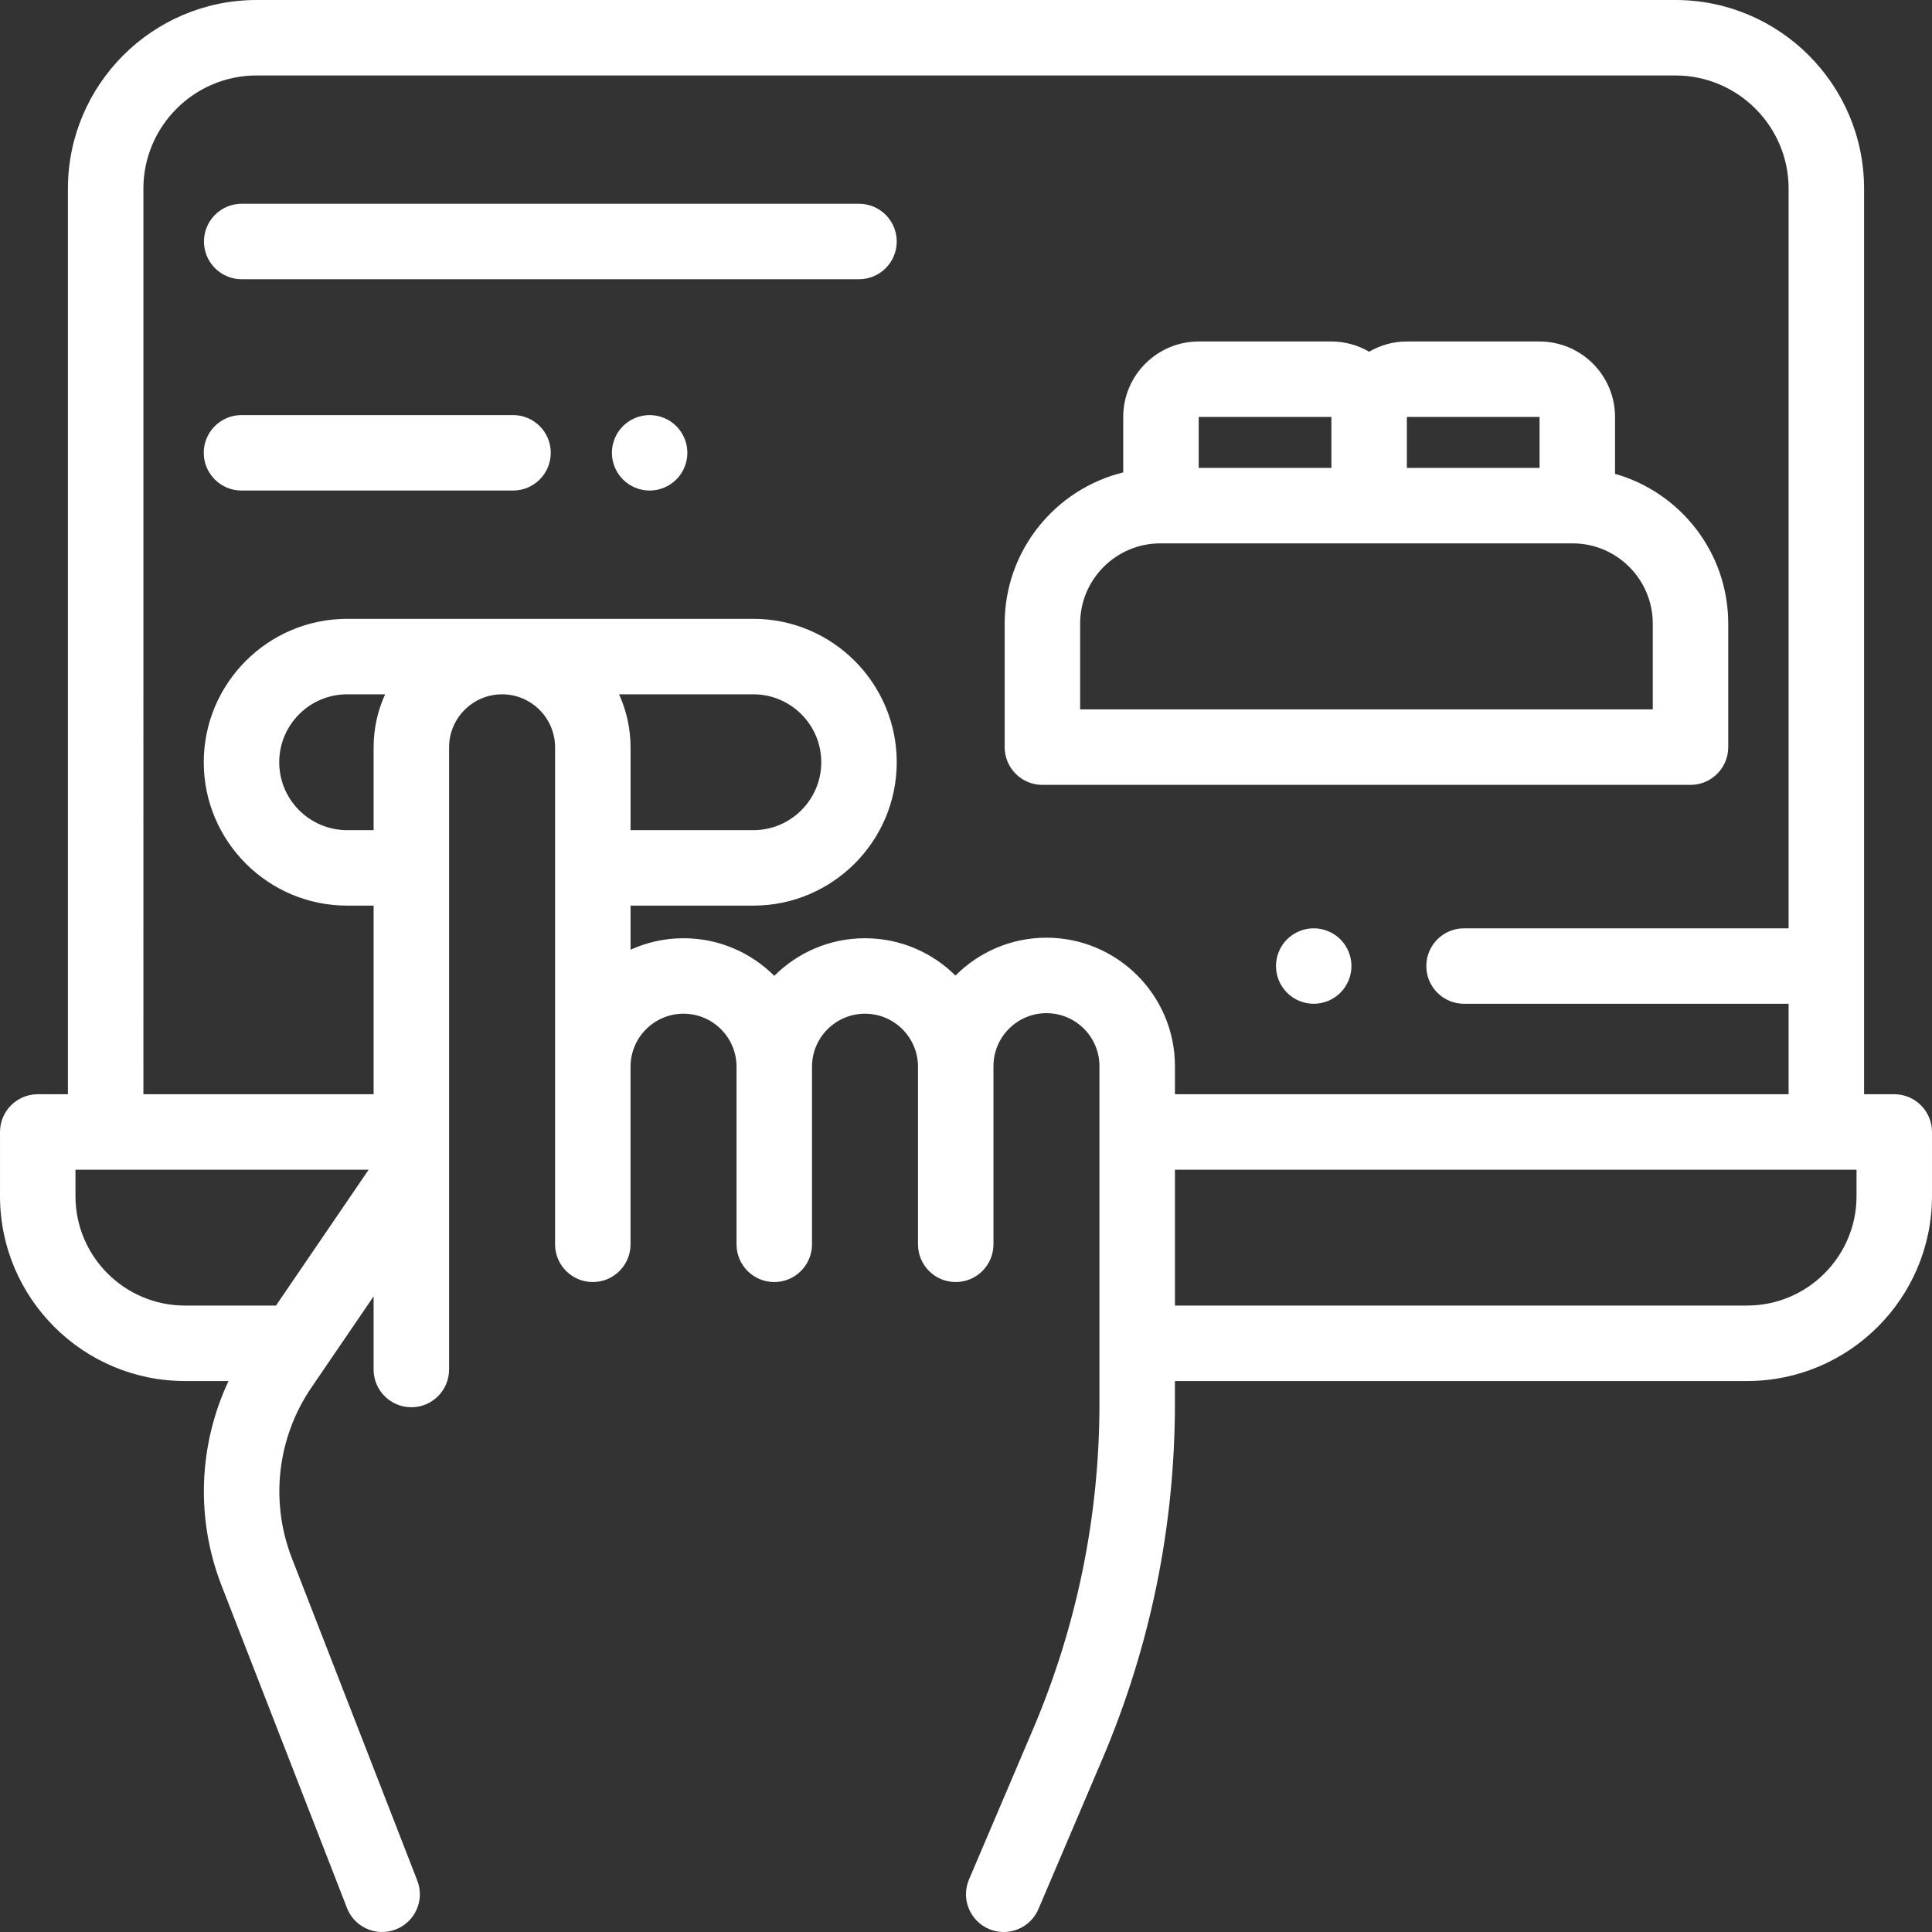
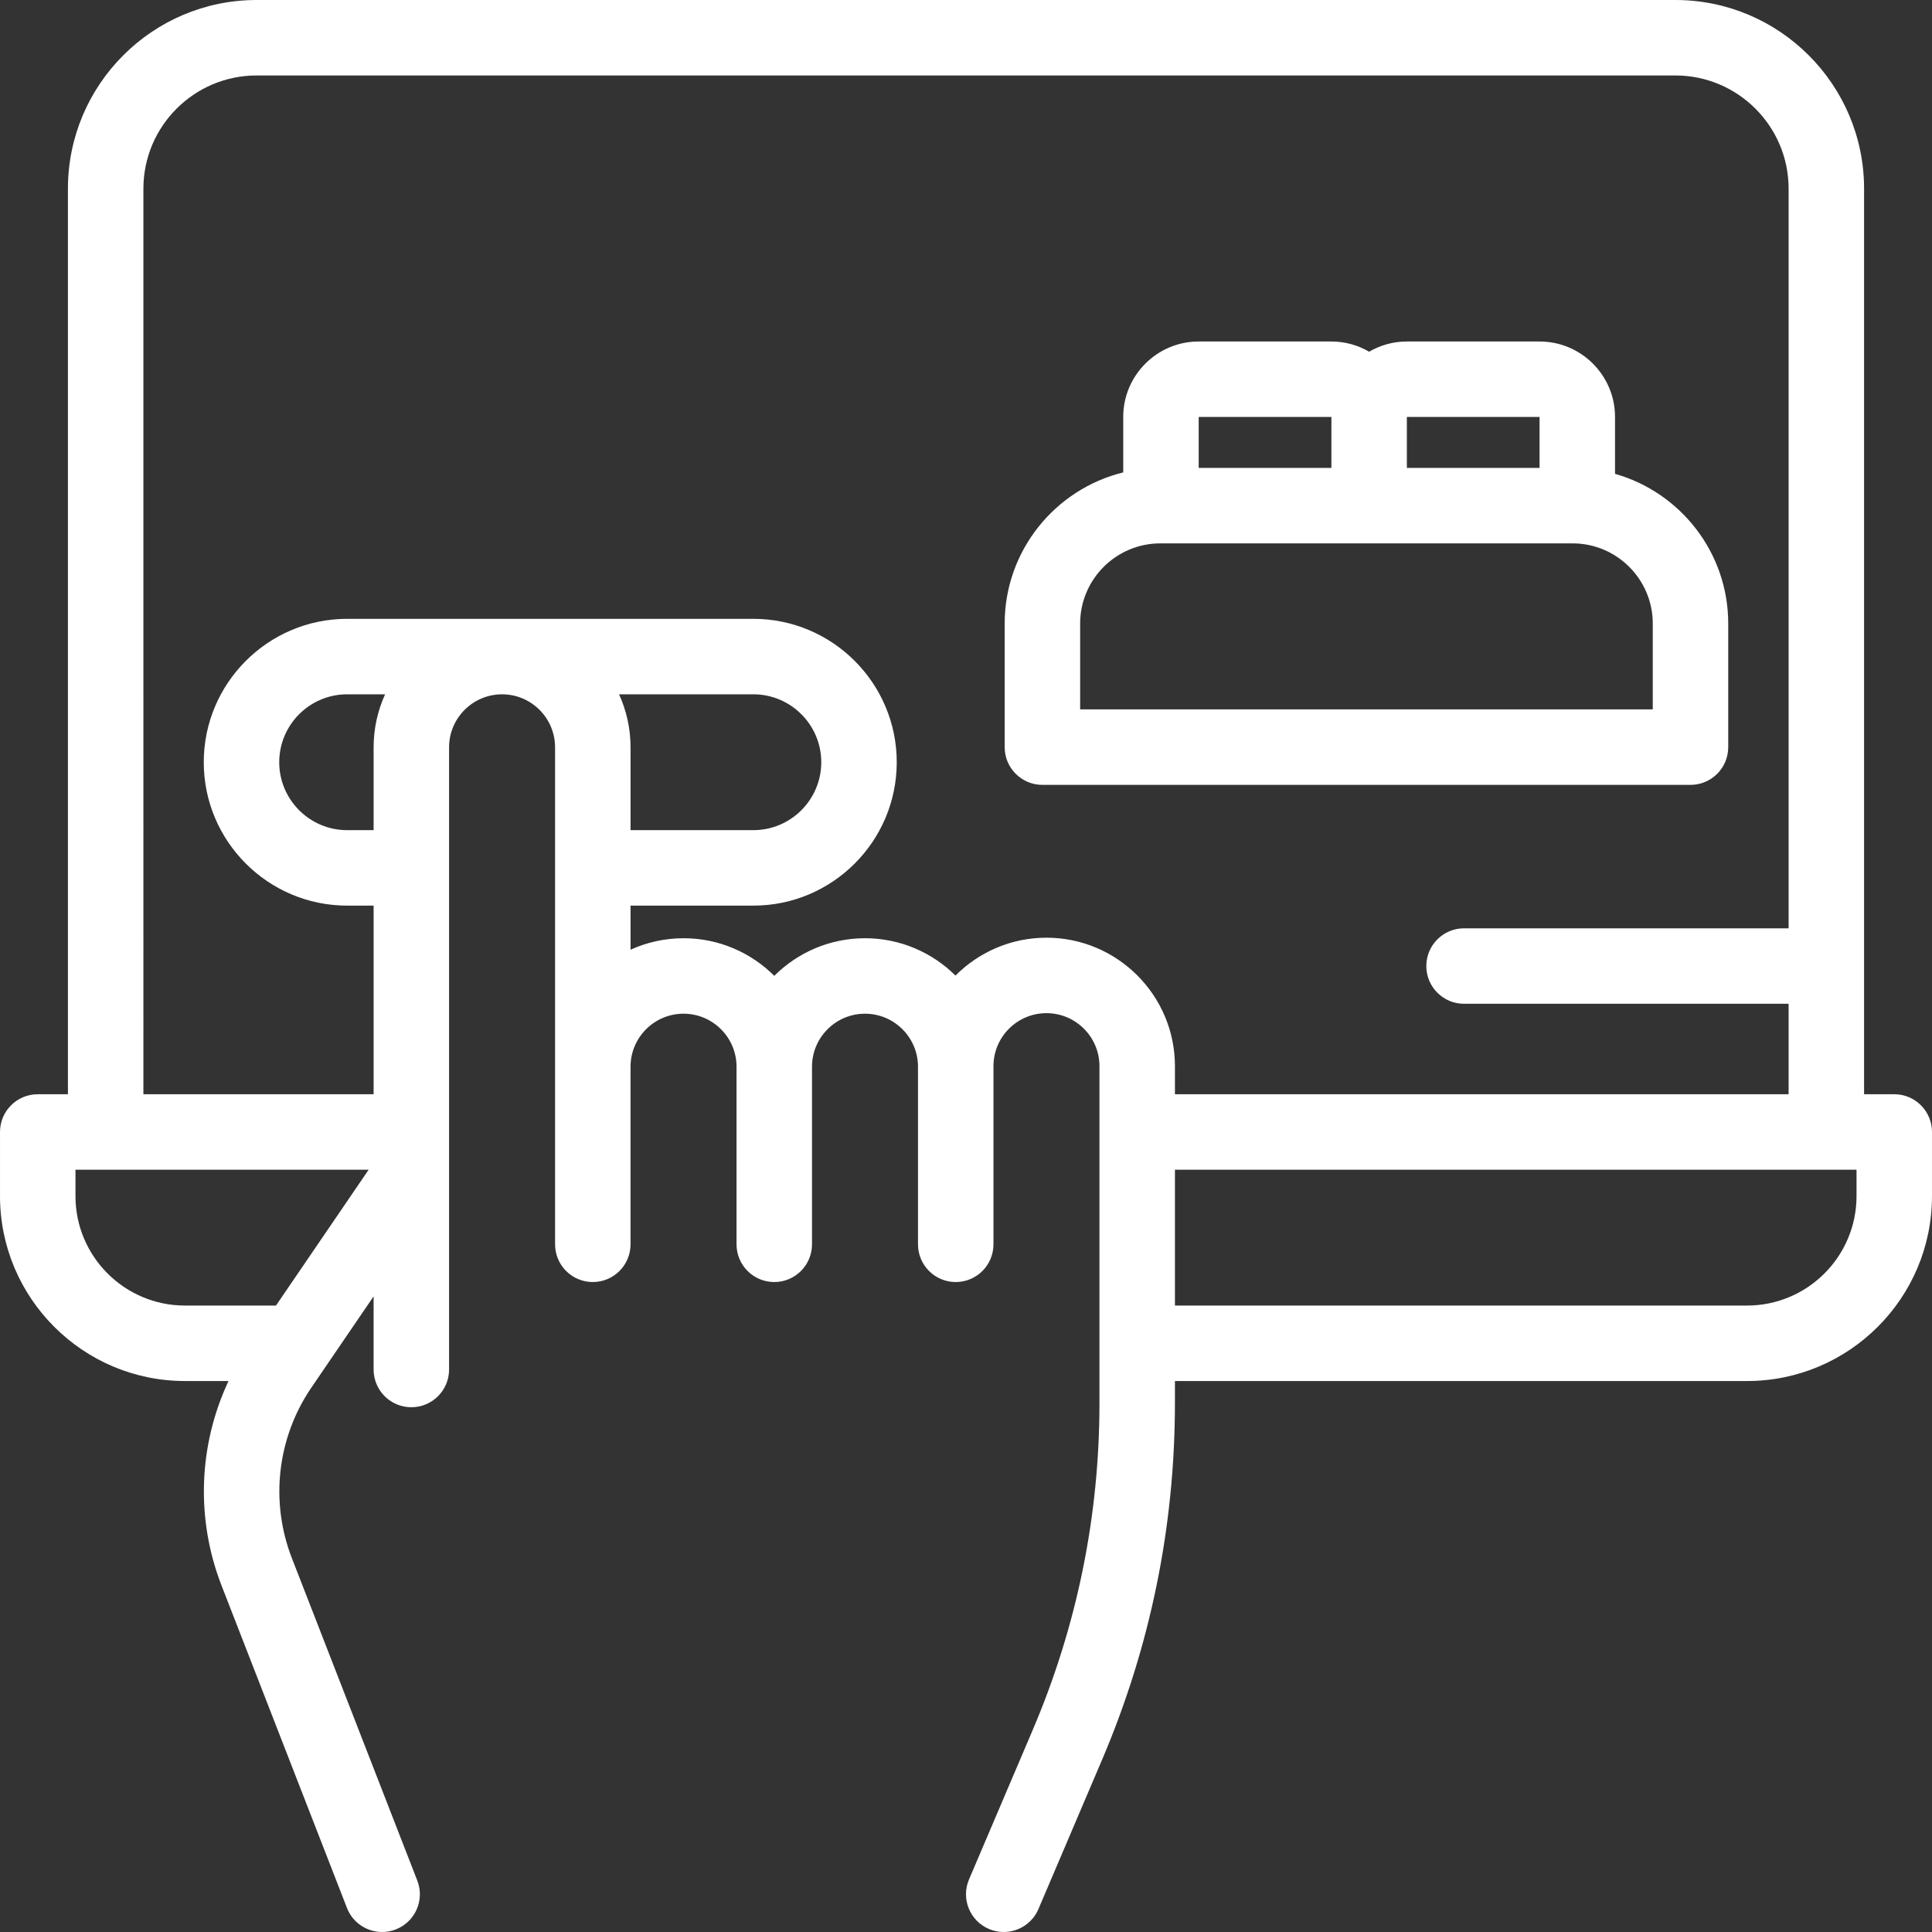
<svg xmlns="http://www.w3.org/2000/svg" version="1.1" id="Capa_1" x="0px" y="0px" viewBox="0 0 512 512" style="enable-background:new 0 0 512 512;" xml:space="preserve" width="512px" height="512px">
  <rect x="0" y="0" width="512" height="512" fill="#333333" stroke="none" />
  <g>
    <g>
      <path d="M502,289.984h-8V50c0-27.57-22.43-50-50-50H68.002c-27.57,0-50,22.43-50,50v239.985h-8c-5.523,0-10,4.477-10,10v17    c0,27.019,21.981,49,49,49h11.56c-7.945,16.915-8.736,36.501-1.844,54.216l33.231,85.424c1.539,3.956,5.318,6.377,9.322,6.377    c1.206,0,2.432-0.22,3.623-0.683c5.147-2.002,7.696-7.798,5.694-12.945l-33.231-85.424c-5.842-15.017-3.909-31.929,5.172-45.24    l16.481-24.16v19.385c0,5.523,4.477,10,10,10s10-4.477,10-10v-164.89c0-7.745,6.301-14.045,14.045-14.045    s14.045,6.3,14.045,14.045v131.709c0,5.523,4.477,10,10,10s10-4.477,10-10v-47.067c0-7.745,6.3-14.045,14.045-14.045    s14.045,6.3,14.045,14.045v47.067c0,5.523,4.477,10,10,10s10-4.477,10-10v-47.067c0-7.745,6.301-14.045,14.045-14.045    s14.045,6.3,14.045,14.045v47.067c0,5.523,4.477,10,10,10s10-4.477,10-10v-47.067v-0.143c0-7.745,6.3-14.045,14.045-14.045    s14.045,6.3,14.045,14.045v89.299c0,29.935-5.95,59.076-17.686,86.614l-16.884,39.62c-2.165,5.081,0.199,10.955,5.279,13.12    c1.279,0.545,2.608,0.803,3.916,0.803c3.887,0,7.584-2.281,9.204-6.082l16.884-39.62c12.797-30.032,19.287-61.811,19.287-94.454    v-5.859h151.629c27.019,0,49-21.981,49-49v-17C511.999,294.461,507.522,289.984,502,289.984z M73.14,345.984H49.002    c-15.99,0-29-13.009-29-29v-7h77.696L73.14,345.984z M99.012,198.044v21.955h-7.013c-9.925,0-18-8.075-18-18    c0-9.925,8.075-18,18-18h10.058C100.107,188.284,99.012,193.037,99.012,198.044z M164.057,183.999h35.588c9.925,0,18,8.075,18,18    c0,9.925-8.075,18-18,18h-32.543v-21.955C167.102,193.037,166.006,188.284,164.057,183.999z M277.326,248.499    c-9.415,0-17.948,3.843-24.117,10.04c-6.158-6.114-14.631-9.898-23.973-9.898c-9.378,0-17.882,3.812-24.045,9.966    c-6.163-6.155-14.667-9.966-24.045-9.966c-5.007,0-9.76,1.095-14.045,3.044v-11.686h32.543c20.953,0,38-17.047,38-38    s-17.047-38-38-38H91.999c-20.953,0-38,17.047-38,38s17.047,38,38,38h7.013v49.986h-61.01V50c0-16.542,13.458-30,30-30H444    c16.542,0,30,13.458,30,30v196.013h-86.011c-5.523,0-10,4.477-10,10s4.477,10,10,10H474v23.972H311.371v-7.441    C311.372,263.77,296.099,248.499,277.326,248.499z M492,316.984c0,15.991-13.009,29-29,29H311.371v-36H492V316.984z" fill="#FFFFFF" />
    </g>
  </g>
  <g>
    <g>
-       <path d="M355.22,248.939c-1.869-1.86-4.44-2.93-7.07-2.93c-2.64,0-5.21,1.07-7.07,2.93c-1.87,1.86-2.93,4.44-2.93,7.07    c0,2.64,1.06,5.21,2.93,7.07c1.86,1.87,4.43,2.93,7.07,2.93c2.63,0,5.21-1.06,7.07-2.93c1.86-1.86,2.93-4.43,2.93-7.07    C358.15,253.378,357.08,250.799,355.22,248.939z" fill="#FFFFFF" />
-     </g>
+       </g>
  </g>
  <g>
    <g>
-       <path d="M179.231,112.929c-1.86-1.86-4.439-2.93-7.07-2.93c-2.64,0-5.21,1.07-7.07,2.93c-1.87,1.86-2.93,4.44-2.93,7.07    c0,2.63,1.06,5.21,2.93,7.07c1.86,1.86,4.44,2.93,7.07,2.93c2.63,0,5.2-1.07,7.07-2.93c1.86-1.86,2.93-4.44,2.93-7.07    C182.161,117.369,181.091,114.789,179.231,112.929z" fill="#FFFFFF" />
-     </g>
+       </g>
  </g>
  <g>
    <g>
-       <path d="M135.958,109.999H63.999c-5.523,0-10,4.477-10,10c0,5.523,4.477,10,10,10h71.959c5.523,0,10-4.477,10-10    C145.958,114.476,141.481,109.999,135.958,109.999z" fill="#FFFFFF" />
-     </g>
+       </g>
  </g>
  <g>
    <g>
-       <path d="M227.644,54H64.052c-5.523,0-10,4.477-10,10s4.477,10,10,10h163.592c5.523,0,10-4.477,10-10S233.167,54,227.644,54z" fill="#FFFFFF" />
-     </g>
+       </g>
  </g>
  <g>
    <g>
      <path d="M428,125.571v-15.072c0-11.028-8.972-20-20-20h-35.167c-3.645,0-7.054,0.996-10,2.706c-2.946-1.71-6.355-2.706-10-2.706    h-35.167c-11.028,0-20,8.972-20,20v14.694c-18.012,4.423-31.417,20.7-31.417,40.056v32.75c0,5.523,4.477,10,10,10h171.749    c5.524,0,10.001-4.477,10.001-10v-32.75C458,146.404,445.292,130.482,428,125.571z M372.833,110.499H408v13.5h-35.167V110.499z     M317.668,110.499h35.167v13.5h-35.167V110.499z M438.001,187.999L438.001,187.999h-151.75v-22.75    c0-11.717,9.533-21.25,21.25-21.25h0.167h55.167h53.917c11.717,0,21.25,9.533,21.25,21.25V187.999z" fill="#FFFFFF" />
    </g>
  </g>
  <g>
</g>
  <g>
</g>
  <g>
</g>
  <g>
</g>
  <g>
</g>
  <g>
</g>
  <g>
</g>
  <g>
</g>
  <g>
</g>
  <g>
</g>
  <g>
</g>
  <g>
</g>
  <g>
</g>
  <g>
</g>
  <g>
</g>
</svg>